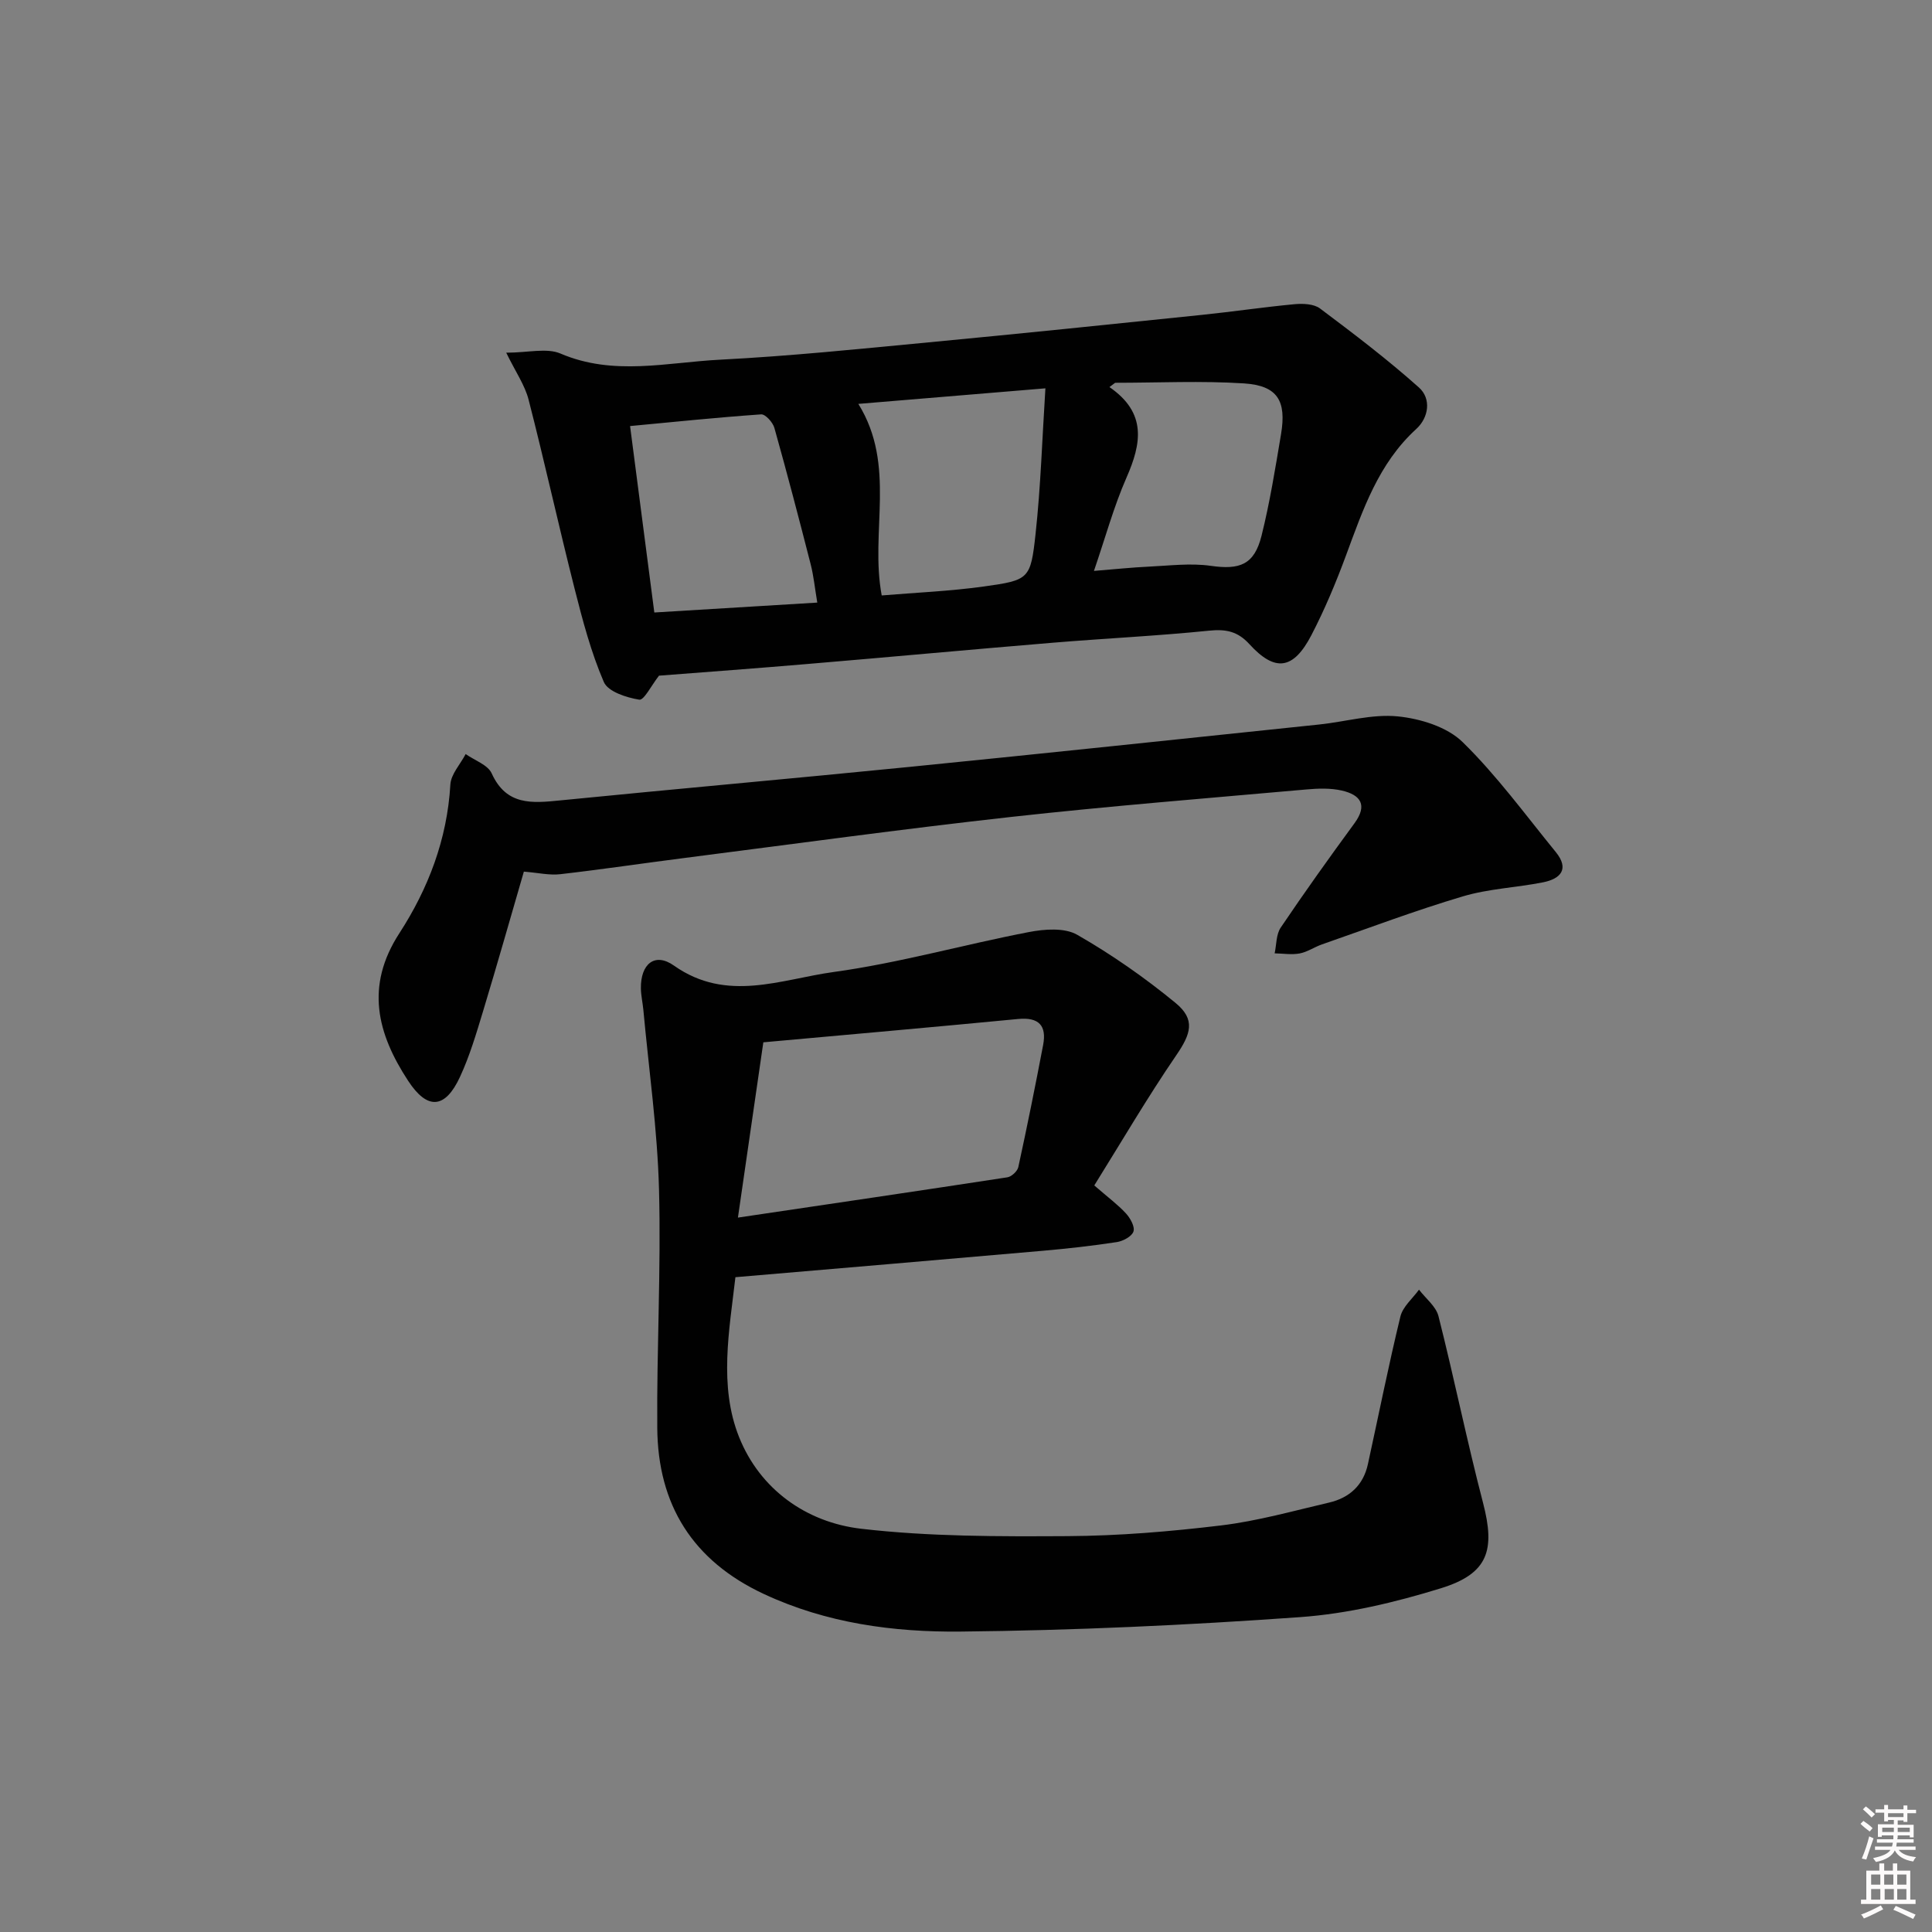
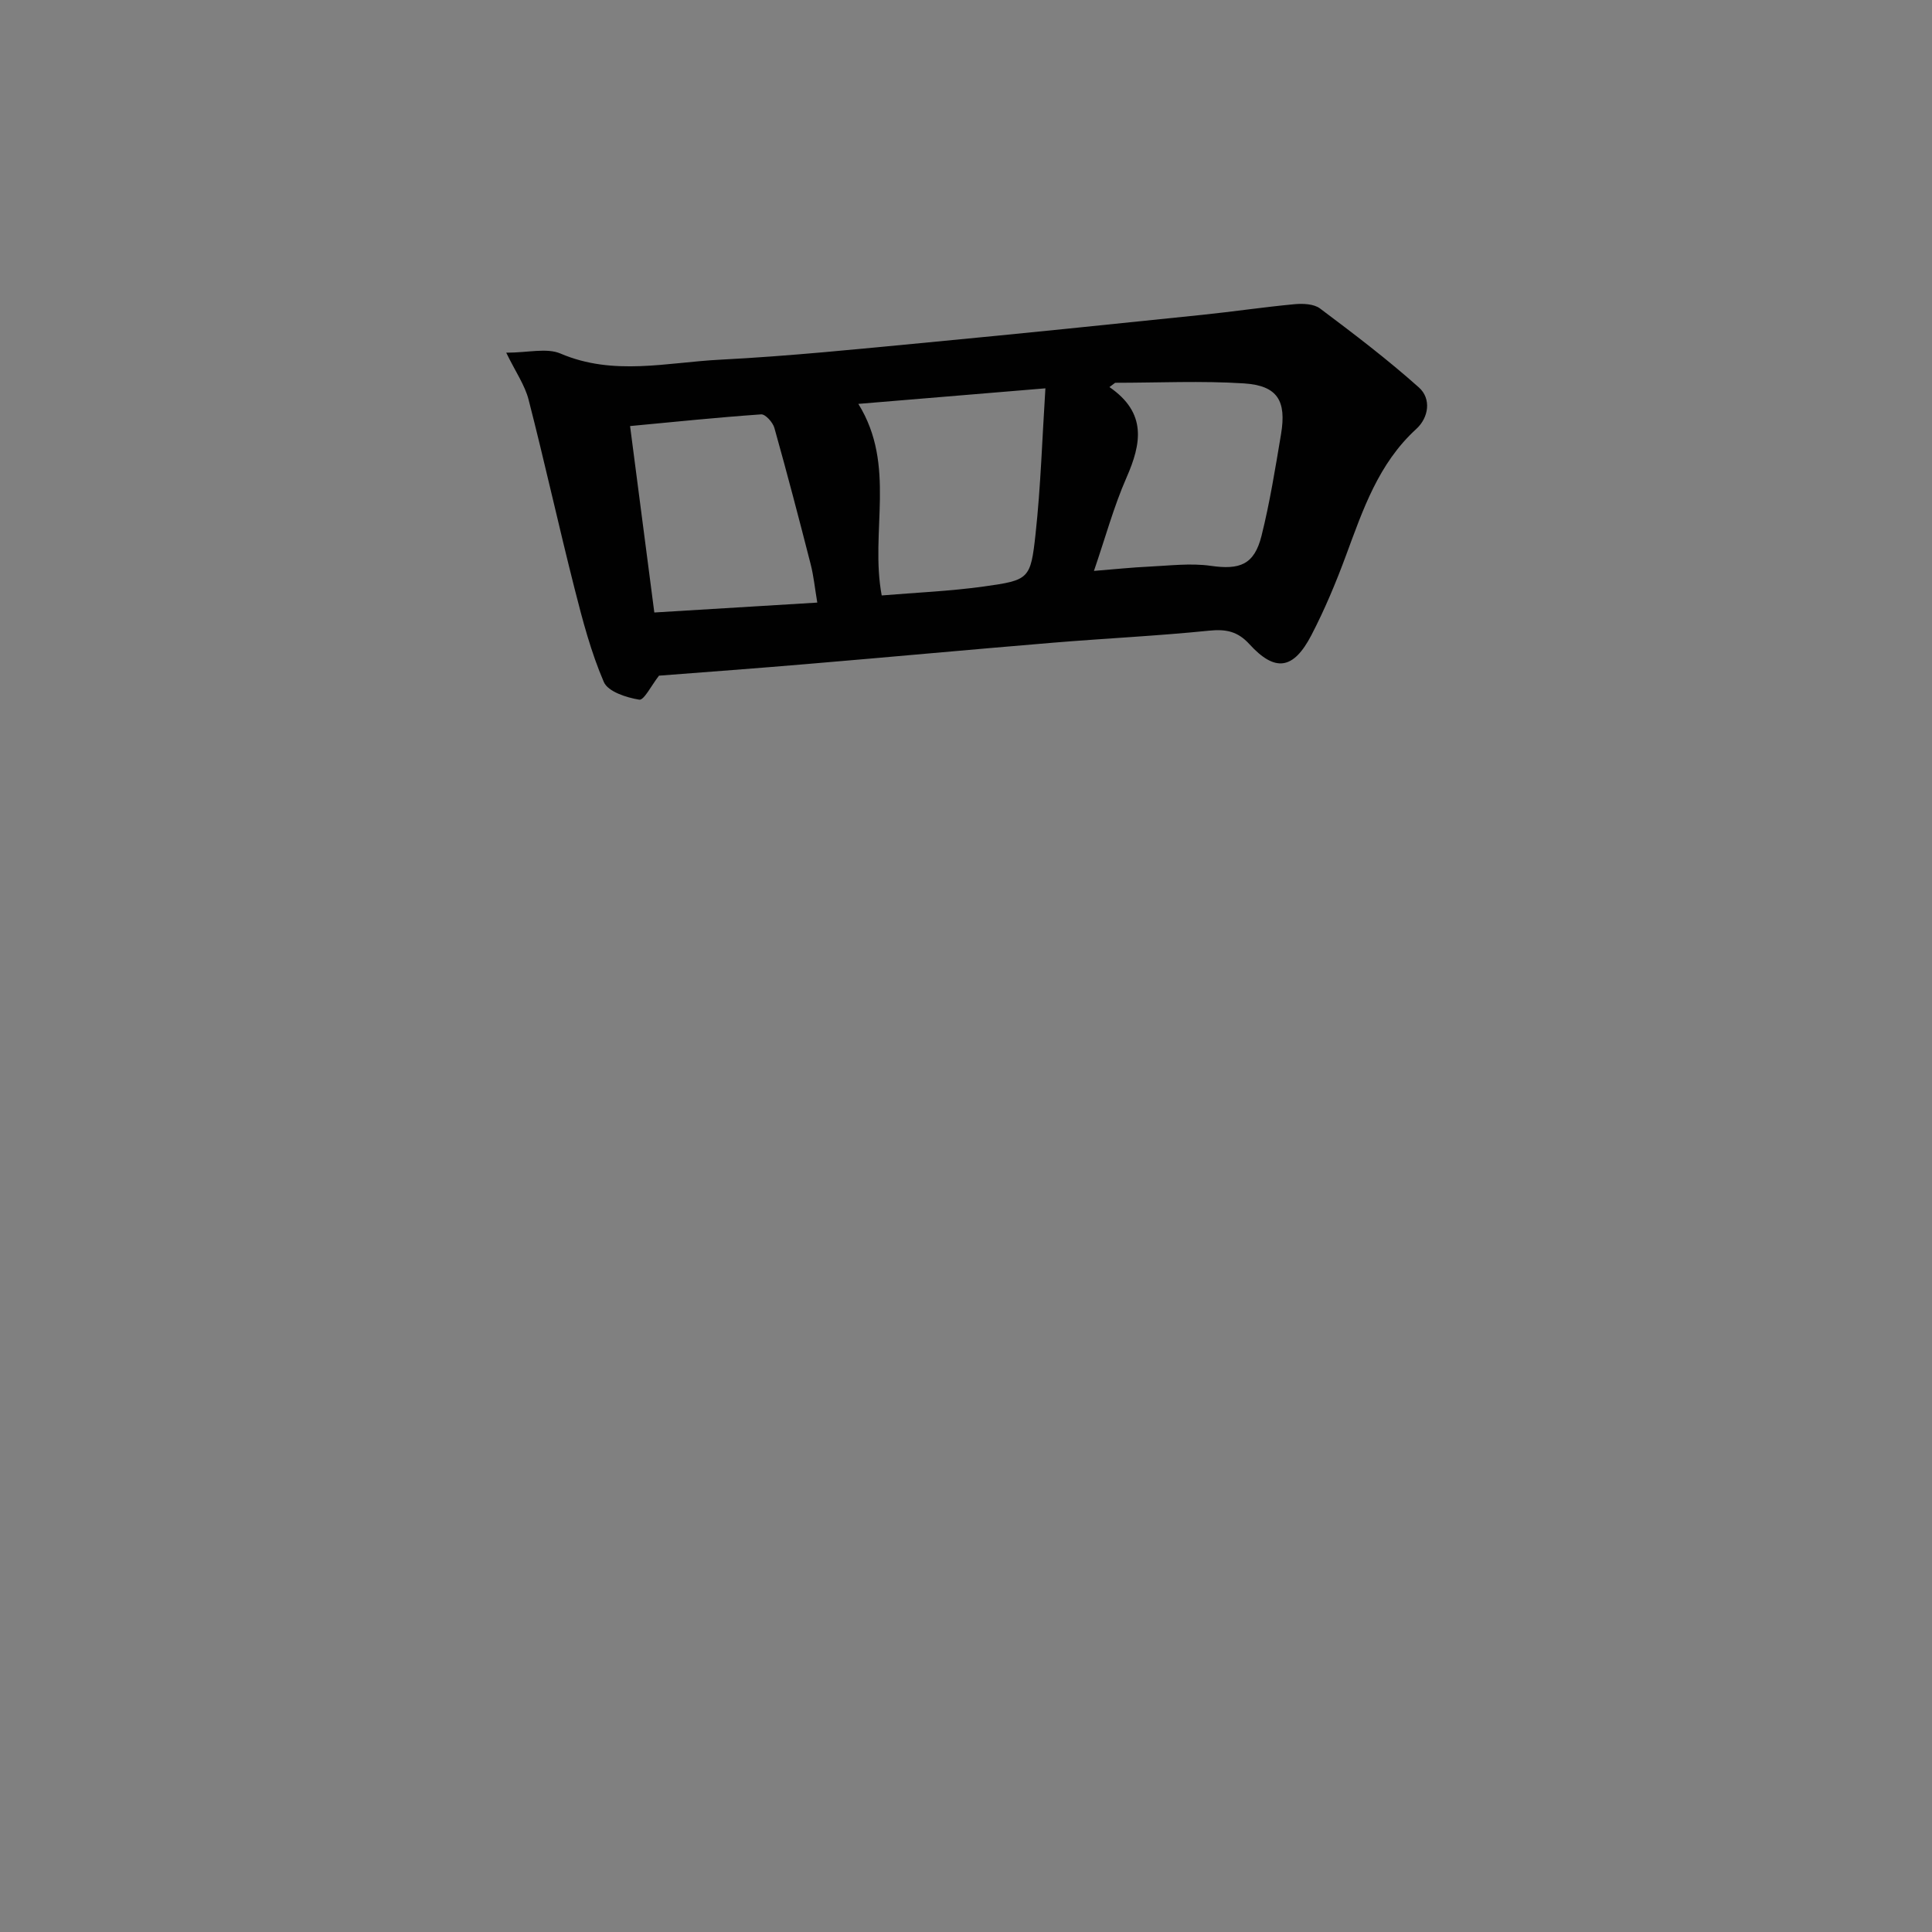
<svg xmlns="http://www.w3.org/2000/svg" enable-background="new 0 0 400 400" viewBox="0 0 400 400">
  <rect x="0" y="0" width="400" height="400" fill="#808080" stroke="none" />
-   <path d="m385.2 377.6.6-.6c.6.4 1.3.9 1.9 1.5l-.6.7c-.8-.6-1.4-1.1-1.9-1.6zm.3 7.1c.6-1.4 1.1-2.9 1.5-4.5.3.1.6.3.9.4-.5 1.4-1 2.9-1.5 4.4l-.9-.2zm.2-10.1.6-.6c.7.5 1.3 1.1 1.9 1.6l-.7.7c-.6-.6-1.2-1.2-1.8-1.7zm8.4-.8h.8v.9h1.8v.7h-1.8v1.8h-.8v-.3h-1.2v.9h3.3v2.6h-.8v-.4h-2.5c0 .3 0 .6-.1.8h3.4v.7h-3.5c0 .3-.1.6-.1.8h4v.7h-3.5c.7.9 1.9 1.3 3.6 1.5-.2.2-.4.5-.6.9-1.9-.3-3.2-1.1-3.8-2.3-.5 1.1-1.8 2-3.9 2.4-.2-.3-.4-.5-.6-.8 1.9-.4 3.1-.9 3.6-1.7h-3.2v-.7h3.5c.1-.2.1-.5.2-.8h-3.3v-.7h3.4c0-.2 0-.5 0-.8h-2.4v.3h-.8v-2.6h3.3v-.9h-1.2v.3h-.8v-1.8h-1.8v-.7h1.8v-.9h.8v.9h3.2zm-4.4 5.5h2.4c0-.3 0-.6 0-.9h-2.4zm1.2-3.1h3.2v-.8h-3.2zm4.4 2.2h-2.4v.9h2.5v-.9z" fill="#fcfafa" />
-   <path d="m389.2 385.8h.9v1.5h1.8v-1.5h.9v1.5h2.7v6h1.1v.9h-11.3v-.9h1.1v-6h2.7v-1.5zm.2 8.7.5.8c-1.2.6-2.5 1.3-4 1.9-.2-.3-.3-.6-.6-.8 1.6-.6 3-1.3 4.1-1.9zm-2-4.3h1.9v-2.1h-1.9zm0 3.1h1.9v-2.2h-1.9zm2.7-3.1h1.9v-2.1h-1.9zm.1 3.1h1.9v-2.2h-1.9zm2.3 1.3c1.4.6 2.7 1.2 4.1 1.8l-.5.9c-1.5-.7-2.8-1.4-4.1-1.9zm2.2-6.5h-1.9v2.1h1.9zm-1.9 5.2h1.9v-2.2h-1.9z" fill="#fcfafa" />
  <g fill="#010101">
-     <path d="m226.56 245.43c2.85 2.48 4.88 3.97 6.56 5.8.9.98 1.88 2.74 1.55 3.74-.33 1.02-2.15 1.99-3.44 2.19-5.09.78-10.21 1.35-15.33 1.8-21.01 1.85-42.03 3.62-63.64 5.47-1.26 10.98-3.48 22.53.77 33.13 4.3 10.74 13.85 17.62 25.25 18.95 14.12 1.64 28.49 1.61 42.74 1.53 10.62-.06 21.27-.95 31.82-2.22 7.53-.91 14.92-3 22.34-4.73 4.21-.98 7.08-3.59 8.03-7.95 2.23-10.2 4.27-20.44 6.73-30.58.5-2.04 2.52-3.71 3.85-5.55 1.38 1.82 3.51 3.45 4.03 5.48 3.25 12.83 5.88 25.82 9.22 38.63 2.57 9.83 1.09 14.68-8.71 17.71-9.45 2.92-19.34 5.28-29.17 5.98-23.38 1.67-46.83 2.75-70.26 2.99-13.91.14-27.78-1.72-40.77-7.79-14.72-6.88-21.93-18.46-22.05-34.37-.13-16.47.8-32.96.36-49.41-.33-12.4-2.1-24.76-3.24-37.14-.14-1.49-.49-2.97-.51-4.46-.07-5.04 2.87-7.53 6.85-4.71 10.93 7.72 22.16 2.83 33.01 1.33 13.6-1.87 26.92-5.67 40.44-8.27 3.25-.63 7.42-.95 10.04.56 7.15 4.1 14 8.88 20.37 14.12 4.16 3.43 3.17 6.38.14 10.81-5.97 8.72-11.32 17.88-16.98 26.96zm-73.78 6.66c19.41-2.88 37.61-5.55 55.78-8.34.87-.13 2.08-1.26 2.27-2.11 1.83-8.4 3.53-16.84 5.14-25.29.76-4.02-.89-5.79-5.17-5.38-17.47 1.68-34.96 3.22-52.76 4.83-1.72 11.87-3.42 23.63-5.26 36.29z" />
    <path d="m136.44 139.89c-1.58 2.01-3.1 5.13-4.09 4.97-2.65-.43-6.47-1.66-7.33-3.65-2.66-6.17-4.4-12.79-6.06-19.34-3.3-13.01-6.18-26.12-9.52-39.12-.78-3.04-2.72-5.79-4.63-9.73 4.56 0 8.38-1.04 11.24.18 10.95 4.69 22.04 1.83 33.02 1.27 14.42-.74 28.81-2.22 43.19-3.59 18.85-1.79 37.68-3.73 56.51-5.68 6.43-.66 12.83-1.62 19.26-2.22 1.74-.16 3.99-.07 5.27.89 6.99 5.24 13.96 10.54 20.47 16.35 2.61 2.33 2.04 6.23-.54 8.59-7.86 7.17-11.06 16.75-14.59 26.28-2.07 5.59-4.39 11.14-7.14 16.43-3.73 7.16-7.52 7.66-12.83 1.84-2.42-2.65-4.84-3.14-8.31-2.79-10.74 1.09-21.53 1.6-32.29 2.49-16.88 1.4-33.75 2.97-50.64 4.39-10.53.9-21.06 1.67-30.99 2.44zm41.27-56.27c7.93 12.77 2.36 26.48 4.84 39.66 7.06-.59 14.17-.88 21.19-1.86 9.32-1.31 9.64-1.5 10.66-10.86 1.07-9.81 1.37-19.7 2.04-30.16-13.57 1.12-26 2.15-38.73 3.22zm-8.5 41.14c-.51-3.02-.75-5.49-1.35-7.86-2.42-9.46-4.89-18.9-7.53-28.3-.32-1.15-1.86-2.87-2.74-2.81-9.02.63-18.03 1.56-27.14 2.42 1.73 13.31 3.37 25.9 5.02 38.6 11.46-.69 22.37-1.36 33.74-2.05zm61.67-45.51c-.39.3-.79.6-1.18.89 7.79 5.36 6.62 11.7 3.53 18.74-2.63 5.99-4.36 12.38-6.74 19.32 4.37-.35 7.82-.72 11.28-.88 4.3-.2 8.7-.77 12.91-.17 6 .86 9.01-.22 10.51-6.24 1.72-6.9 2.85-13.96 4.03-20.99 1.17-6.96-.73-10.08-7.64-10.54-8.87-.57-17.8-.13-26.7-.13z" />
-     <path d="m108.46 180.46c-2.78 9.55-5.52 19.24-8.44 28.88-1.4 4.61-2.77 9.28-4.79 13.63-3.08 6.64-6.75 6.88-10.73.8-6.39-9.75-8.94-19.56-1.83-30.53 5.99-9.24 9.92-19.48 10.57-30.79.12-2.16 2.07-4.22 3.17-6.33 1.85 1.31 4.58 2.22 5.39 4 3.03 6.69 8.34 6.18 14.12 5.6 24.15-2.4 48.32-4.54 72.47-6.95 28.26-2.82 56.5-5.82 84.74-8.77 5.44-.57 10.96-2.21 16.27-1.68 4.67.47 10.2 2.17 13.41 5.31 7.09 6.93 13 15.06 19.3 22.78 2.85 3.5 1.02 5.53-2.61 6.26-5.53 1.1-11.29 1.32-16.65 2.92-9.83 2.92-19.46 6.56-29.16 9.94-1.57.55-3.01 1.57-4.6 1.87-1.67.31-3.45.01-5.19-.02.39-1.79.3-3.9 1.25-5.32 4.93-7.31 10.06-14.49 15.27-21.6 2.81-3.83 1.22-5.9-2.59-6.78-2.36-.54-4.94-.45-7.38-.23-20.35 1.81-40.73 3.43-61.04 5.68-22.61 2.51-45.16 5.62-67.73 8.51-8.56 1.09-17.09 2.37-25.66 3.35-2.23.27-4.57-.29-7.56-.53z" />
  </g>
</svg>